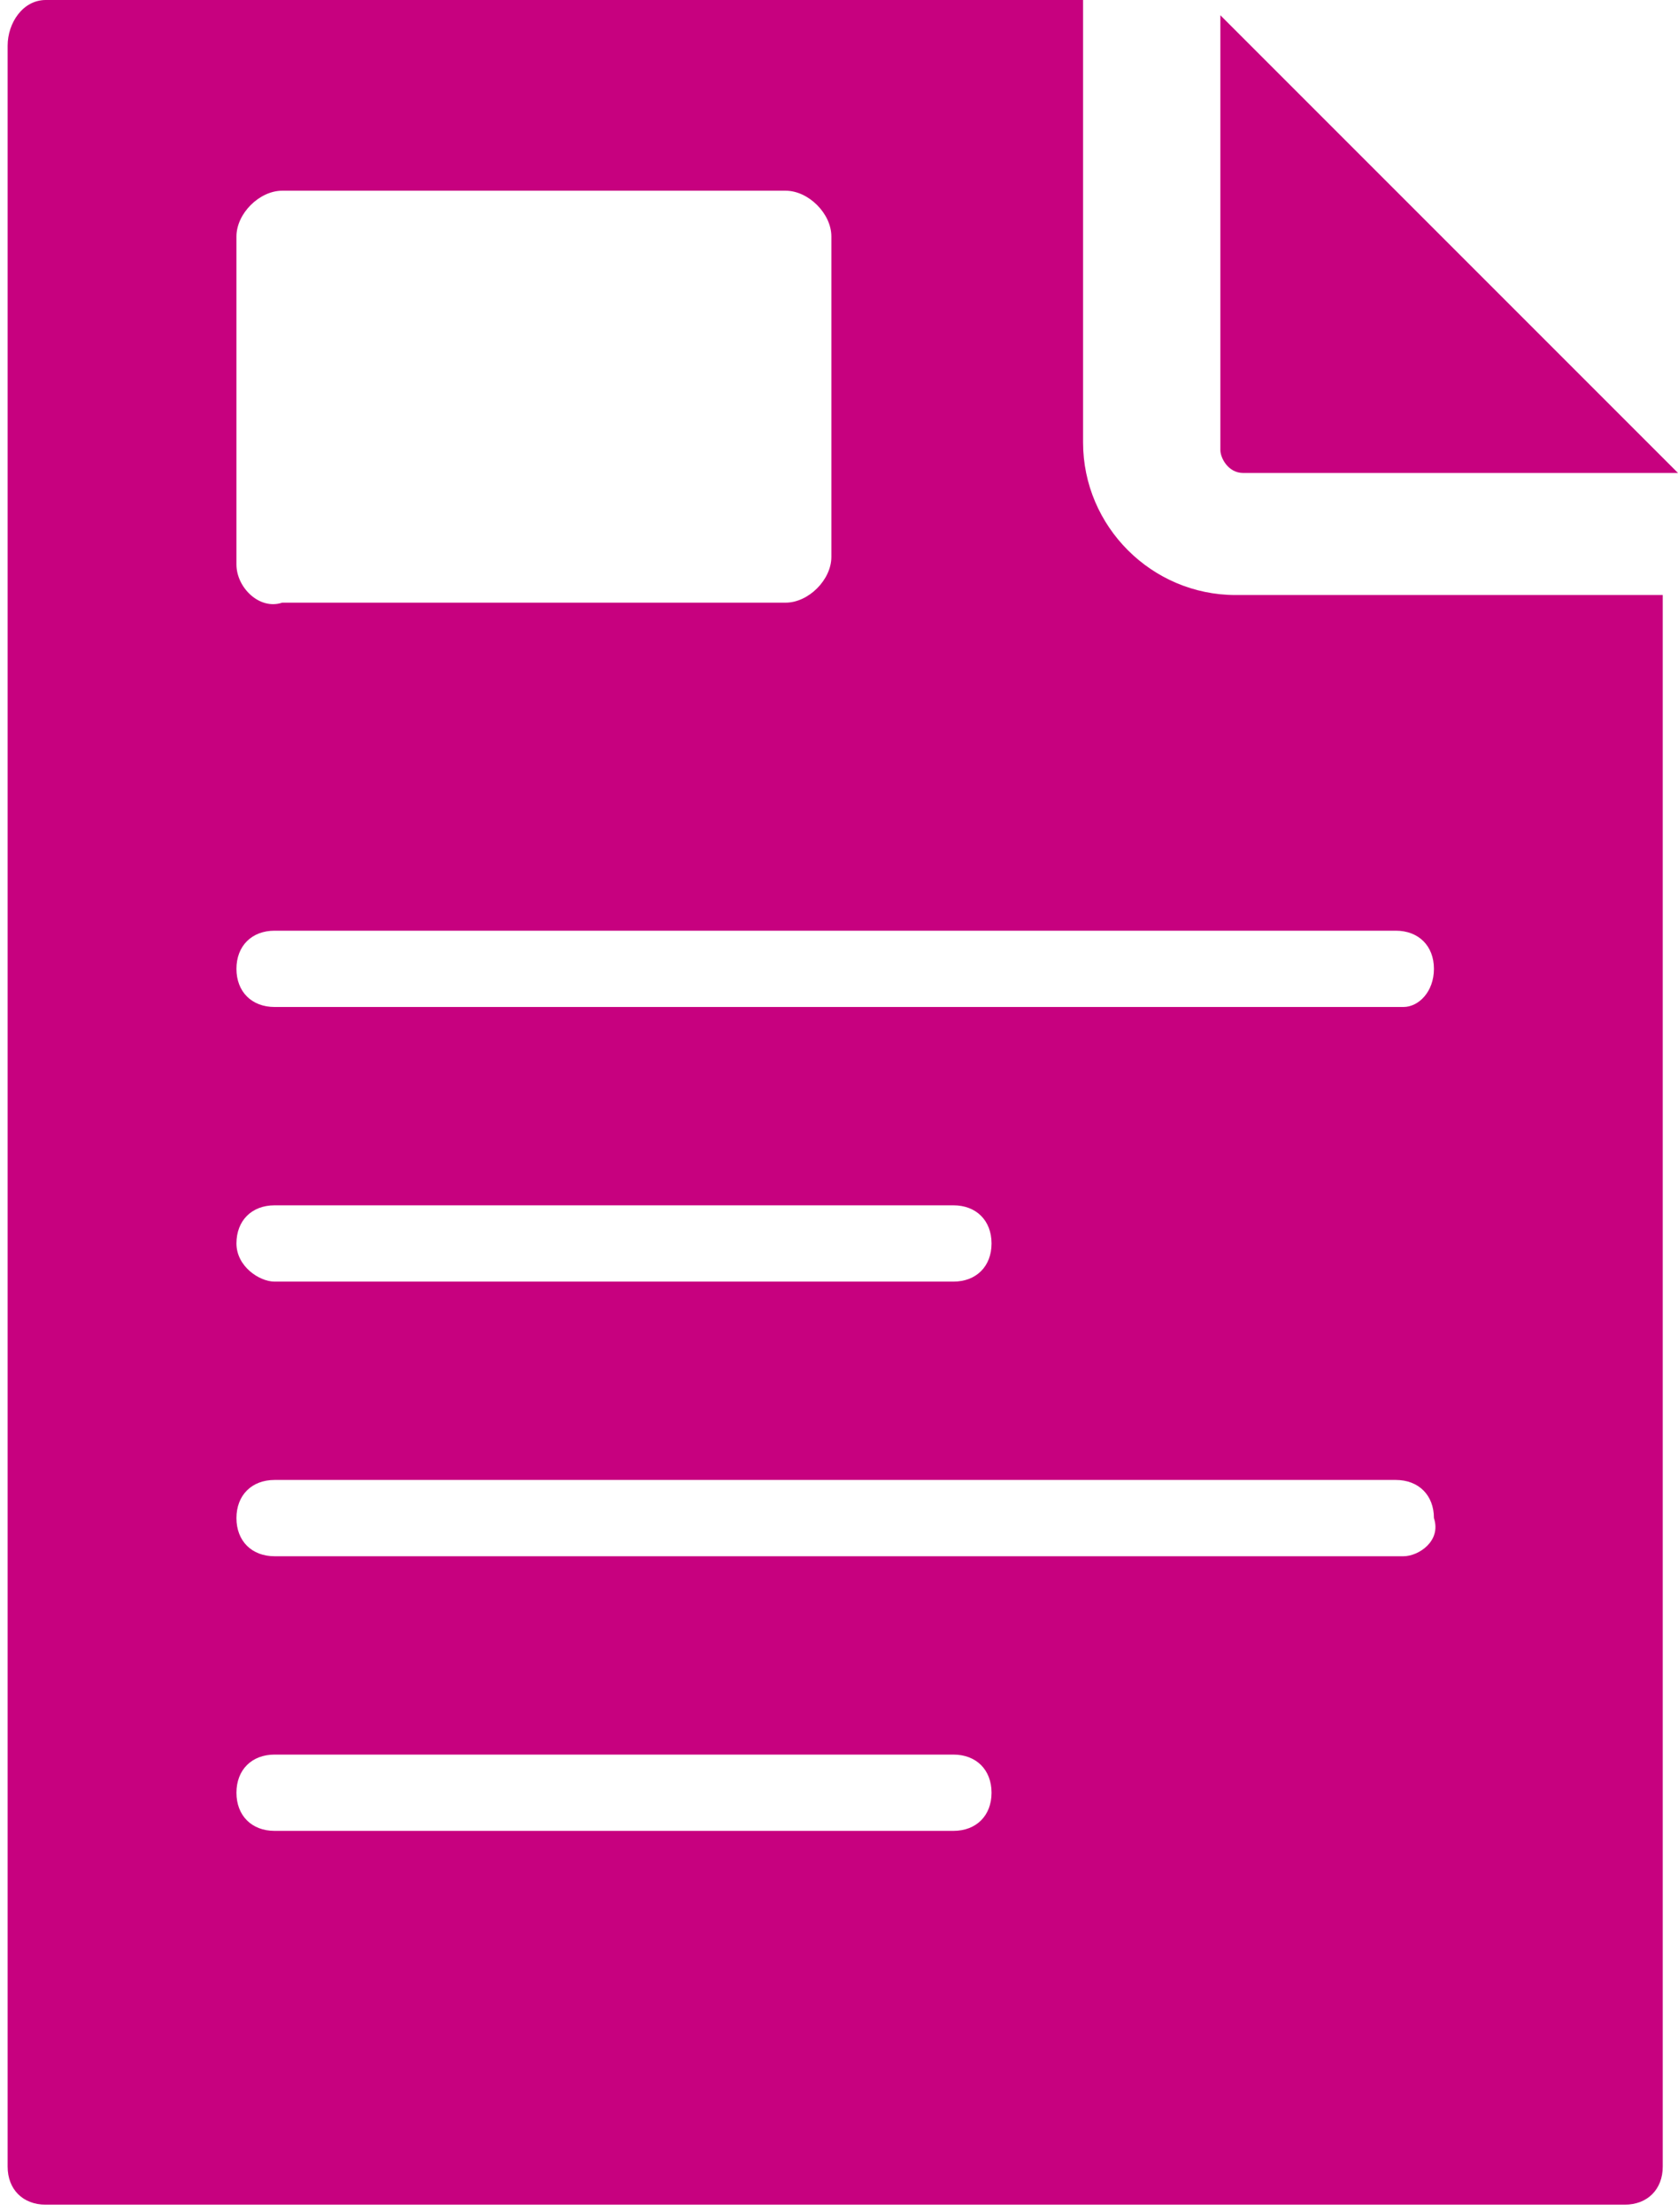
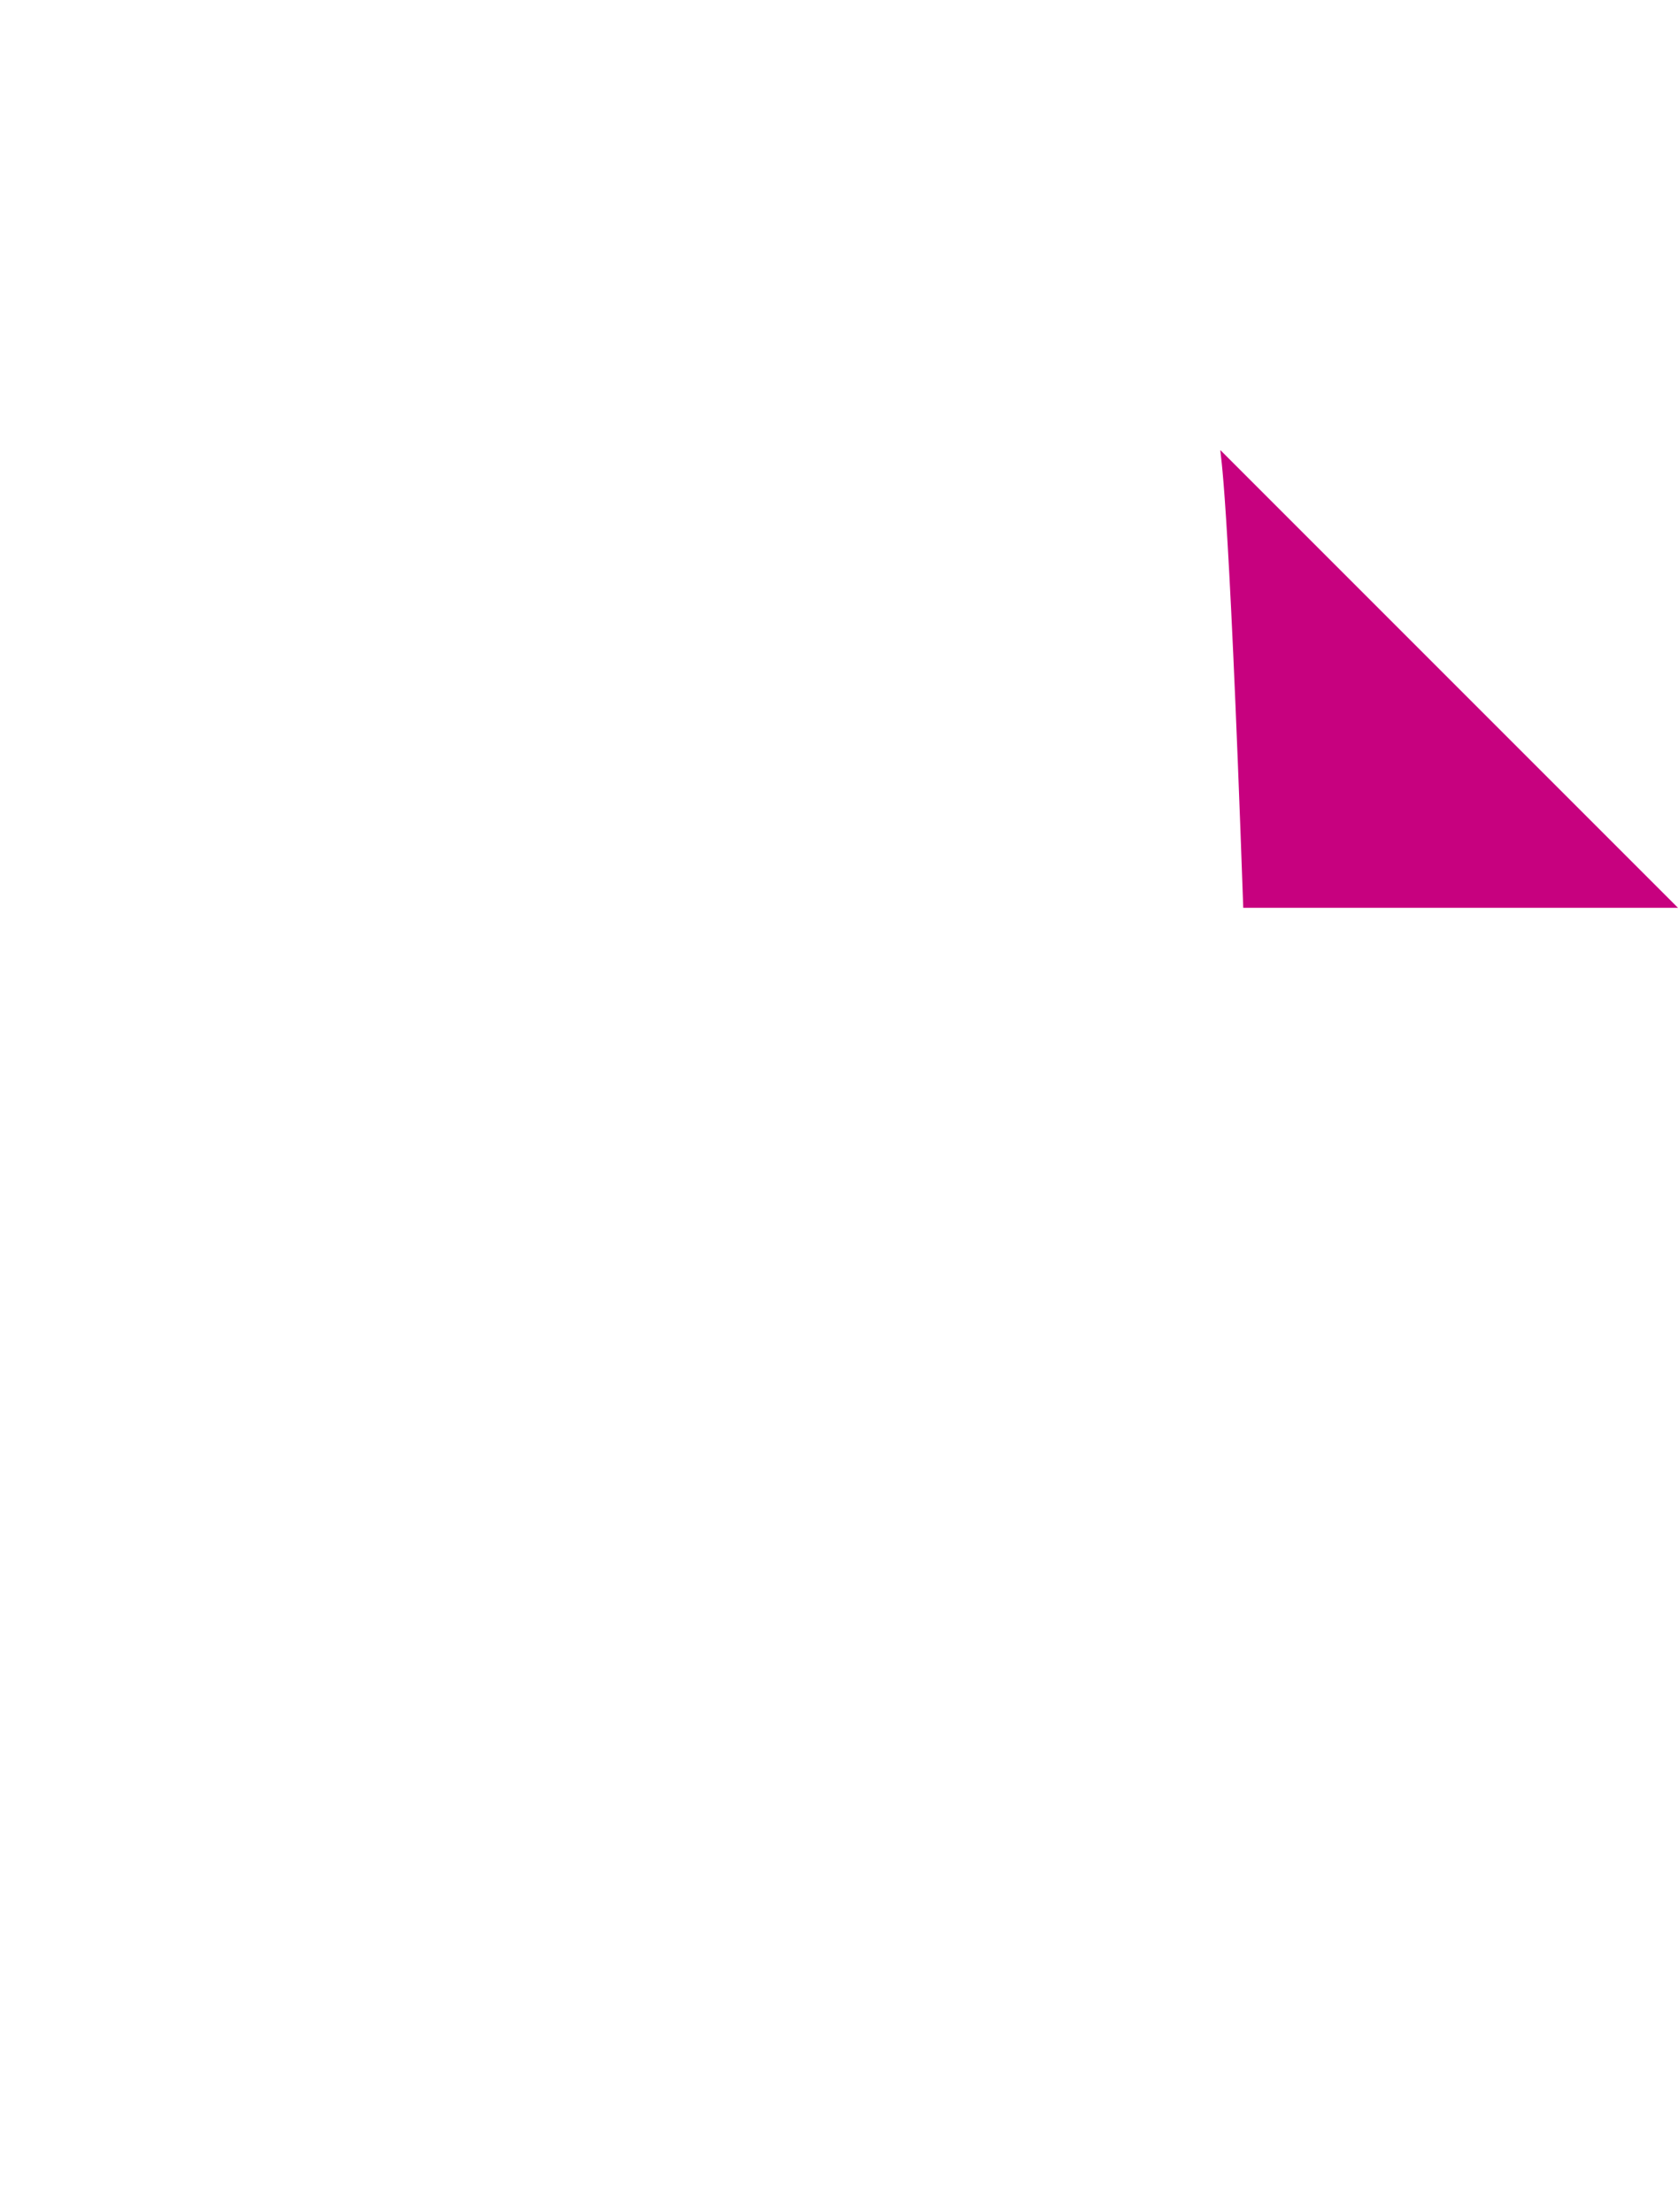
<svg xmlns="http://www.w3.org/2000/svg" version="1.1" id="Ebene_1" x="0px" y="0px" viewBox="0 0 22 29" style="enable-background:new 0 0 22 29;" xml:space="preserve">
  <style type="text/css">
	.st0{fill:#C7017F;}
</style>
  <g>
-     <path class="st0" d="M16,5.9l0-5.7l6,6h-5.7C16.1,6.2,16,6,16,5.9z" />
-     <path class="st0" d="M16.2,7.8c-1.1,0-2-0.9-2-2l0-5.8H0.6C0.3,0,0.1,0.3,0.1,0.6v27.8c0,0.3,0.2,0.5,0.5,0.5h20.7   c0.3,0,0.5-0.2,0.5-0.5V7.8H16.2z M3.1,3.1c0-0.3,0.3-0.6,0.6-0.6h6.6c0.3,0,0.6,0.3,0.6,0.6v4.2c0,0.3-0.3,0.6-0.6,0.6H3.7   C3.4,8,3.1,7.7,3.1,7.4V3.1z M12.5,24H3.6c-0.3,0-0.5-0.2-0.5-0.5c0-0.3,0.2-0.5,0.5-0.5h8.9c0.3,0,0.5,0.2,0.5,0.5   C13,23.8,12.8,24,12.5,24z M18.4,20.4H3.6c-0.3,0-0.5-0.2-0.5-0.5c0-0.3,0.2-0.5,0.5-0.5h14.7c0.3,0,0.5,0.2,0.5,0.5   C18.9,20.2,18.6,20.4,18.4,20.4z M3.1,16.3c0-0.3,0.2-0.5,0.5-0.5h8.9c0.3,0,0.5,0.2,0.5,0.5c0,0.3-0.2,0.5-0.5,0.5H3.6   C3.4,16.8,3.1,16.6,3.1,16.3z M18.4,13.2H3.6c-0.3,0-0.5-0.2-0.5-0.5s0.2-0.5,0.5-0.5h14.7c0.3,0,0.5,0.2,0.5,0.5   S18.6,13.2,18.4,13.2z" />
+     <path class="st0" d="M16,5.9l6,6h-5.7C16.1,6.2,16,6,16,5.9z" />
  </g>
</svg>